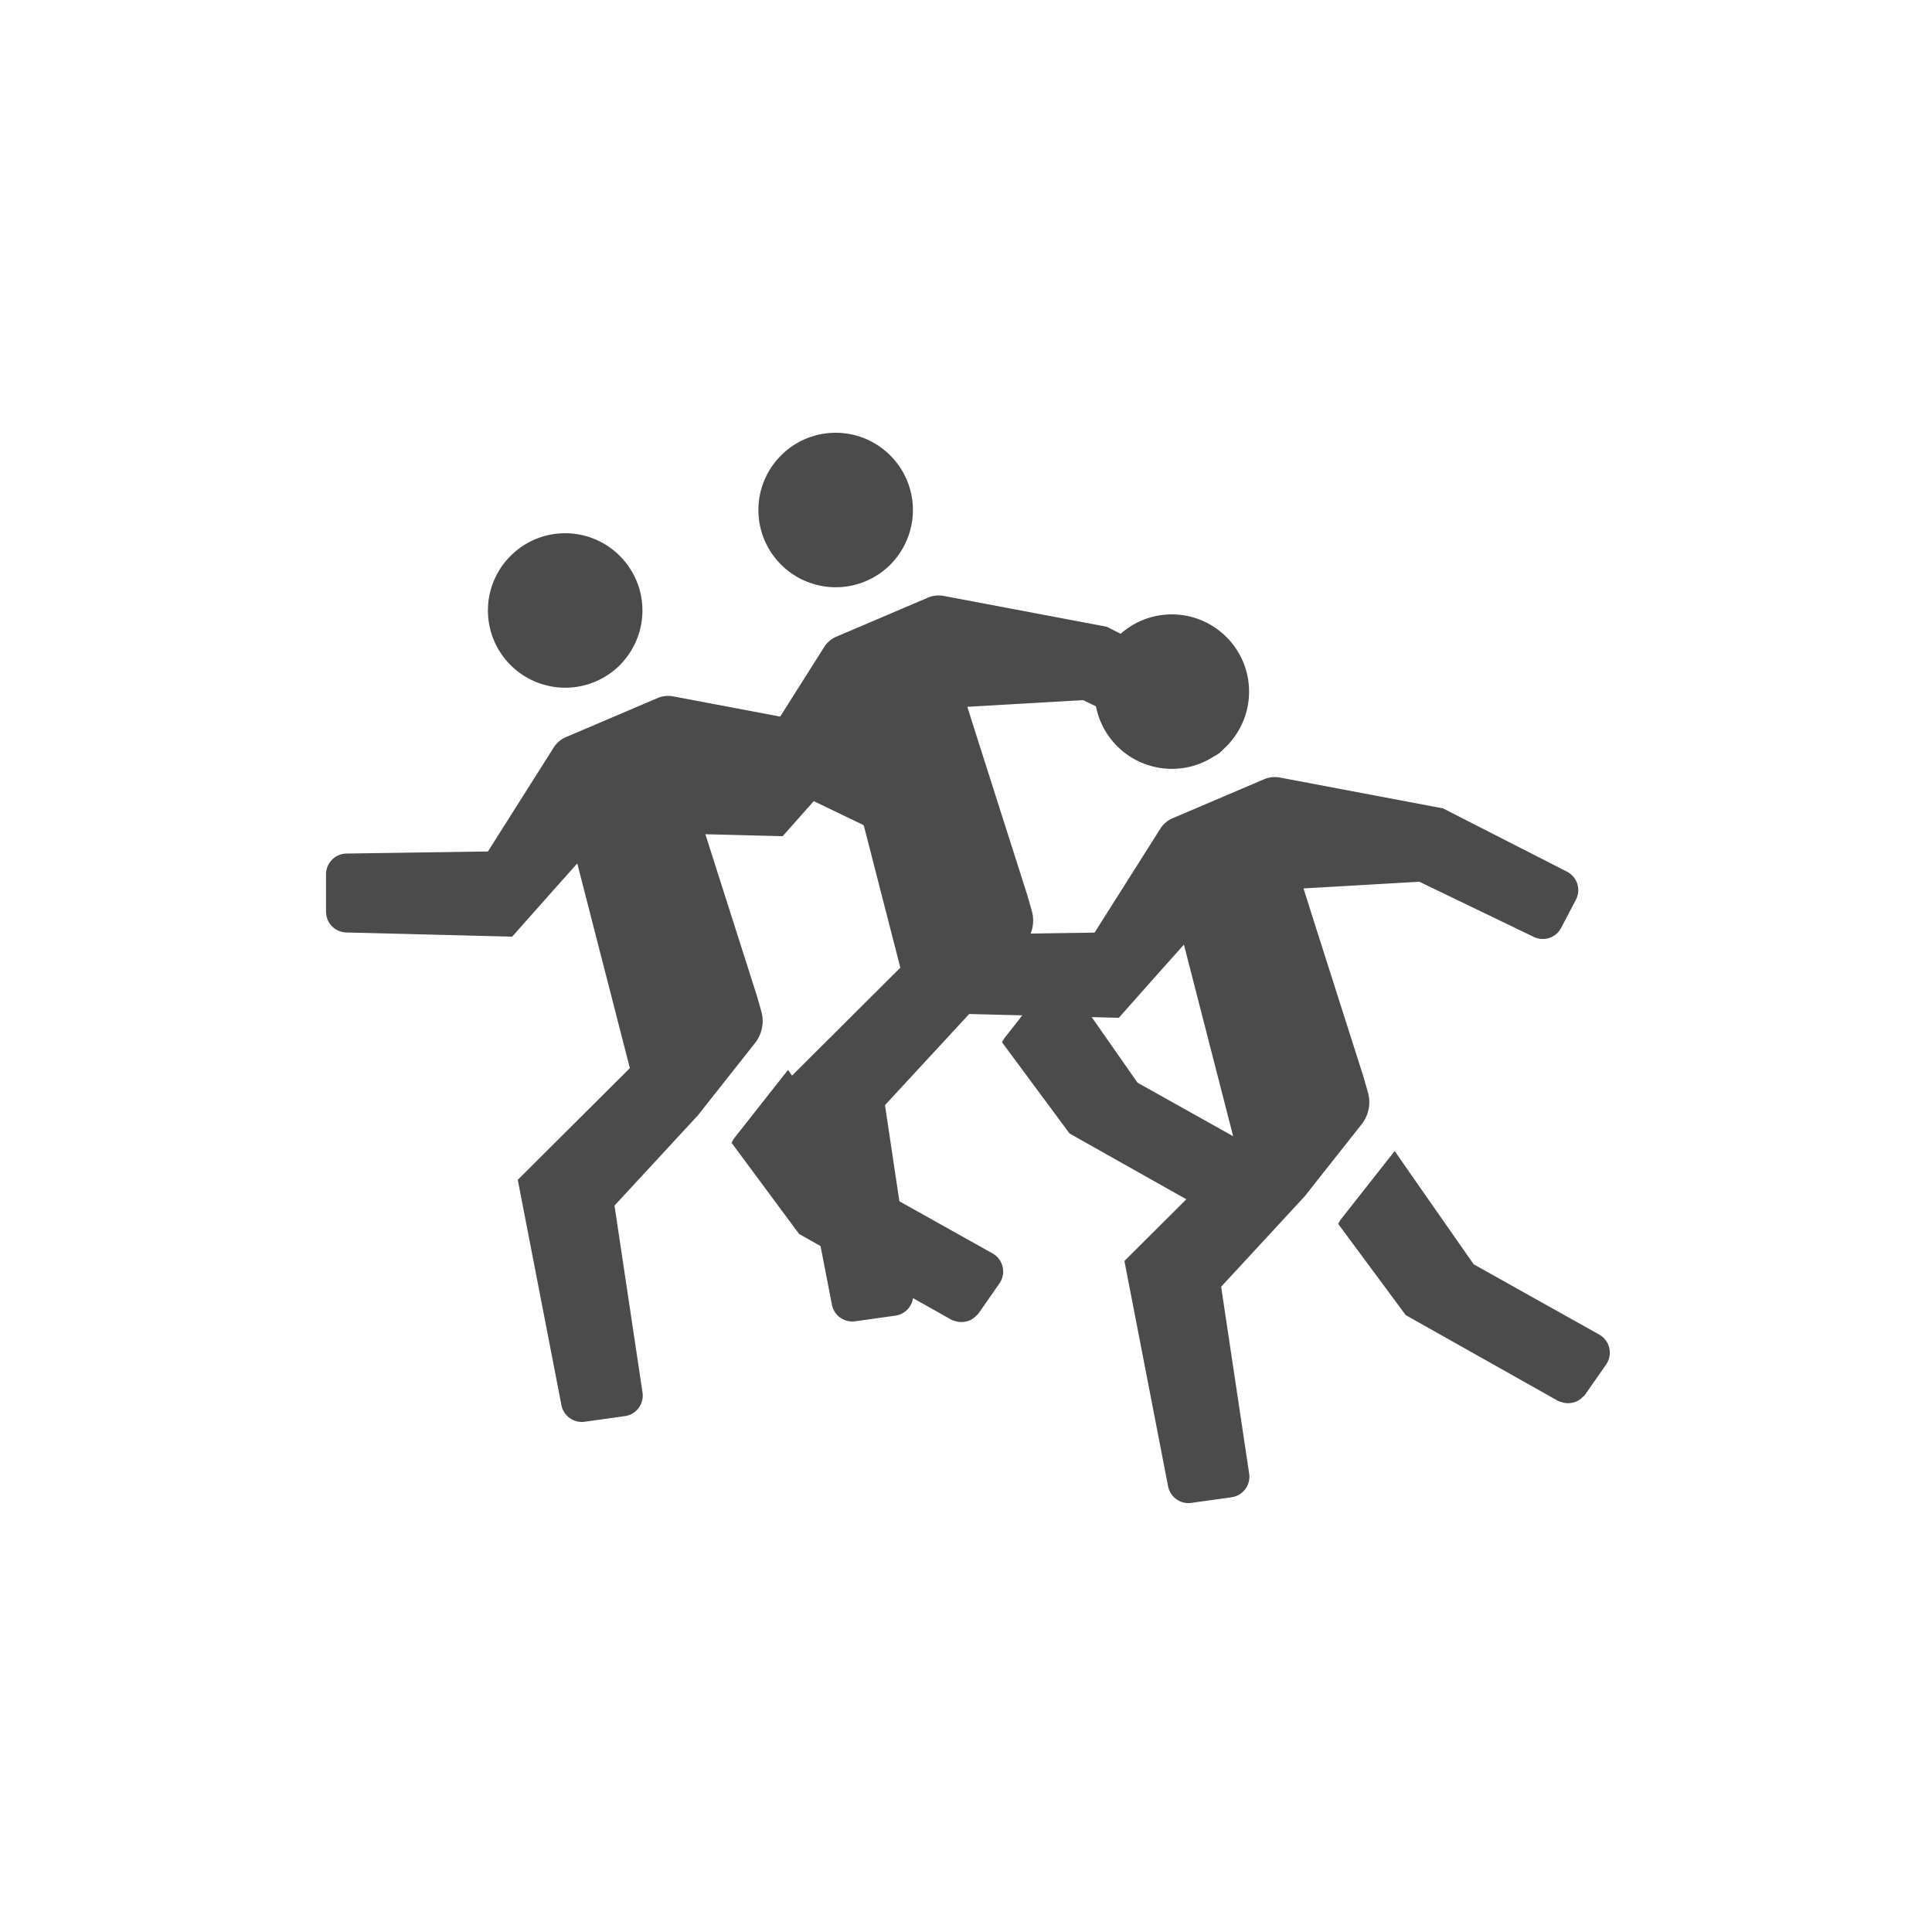
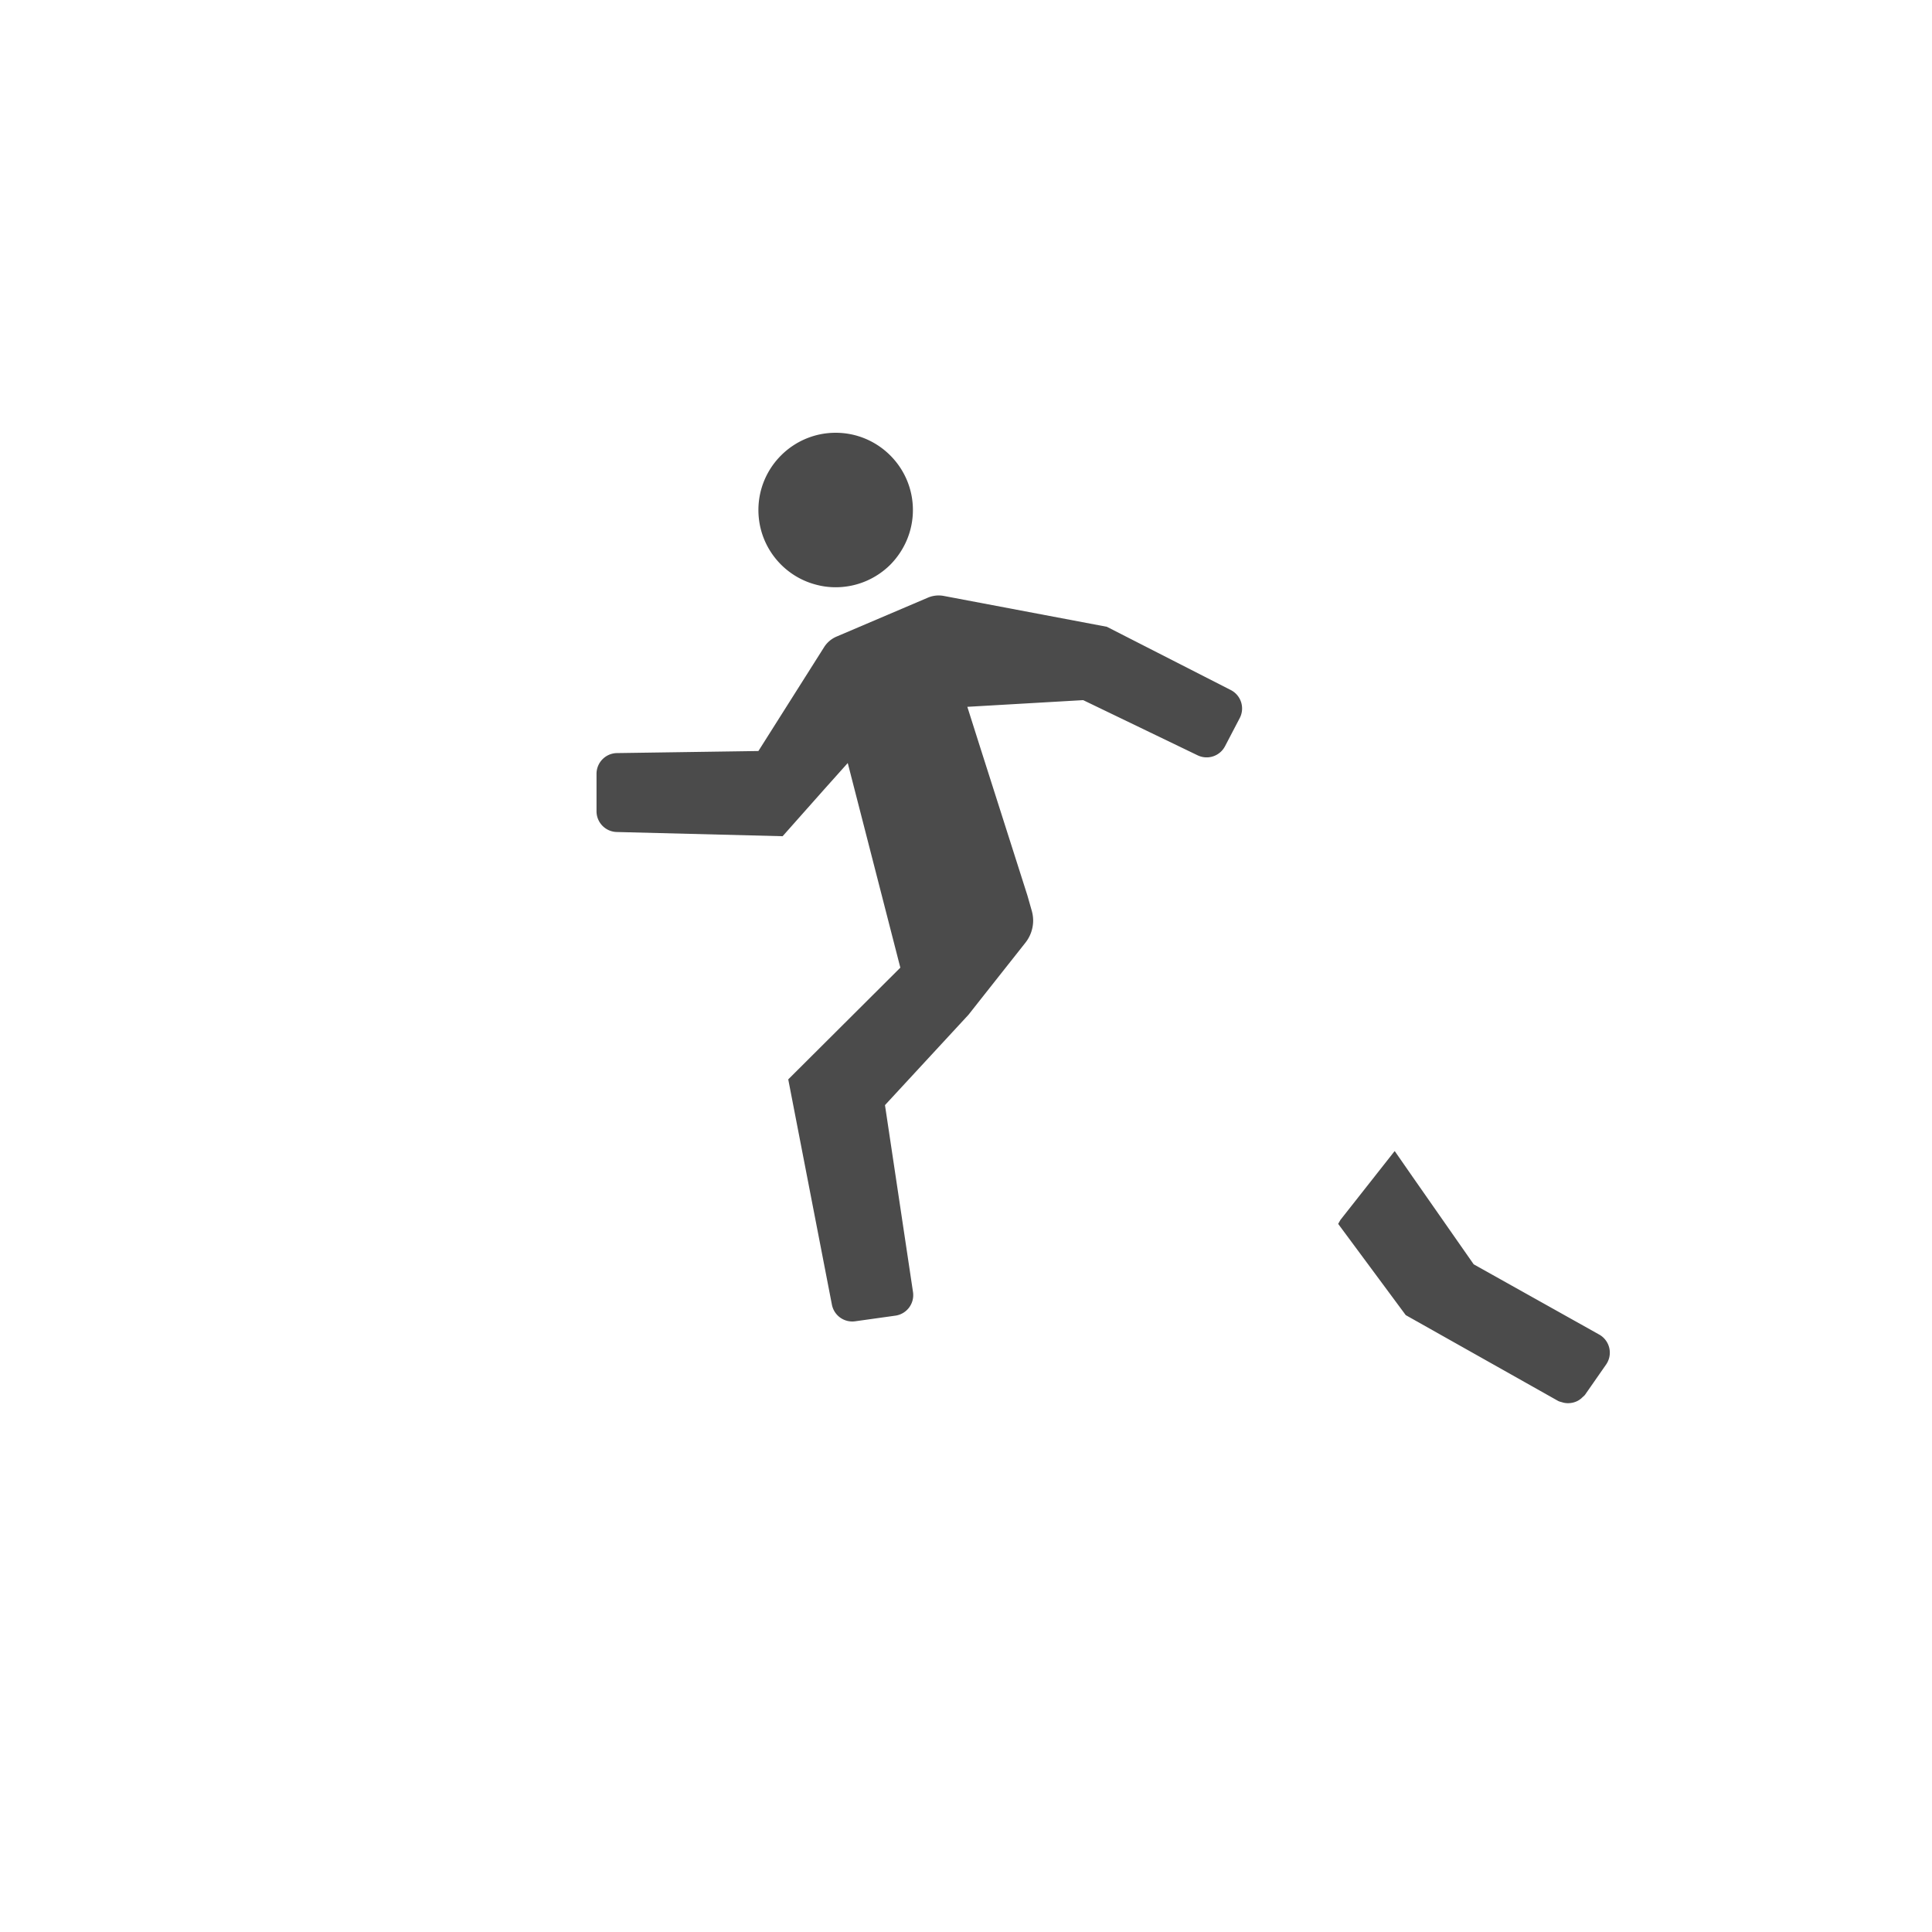
<svg xmlns="http://www.w3.org/2000/svg" width="500" height="500" fill="none">
-   <path fill="#4B4B4B" d="m208.544 283.508-4.558-6.563-.014.017-.042-.061-14.033 17.818-.579 1.023 17.487 23.611 39.389 22.182c.367.205.763.275 1.151.389.061.017.121.046.184.061.412.104.814.155 1.232.16.021 0 .04.007.063.007.048 0 .091-.014.139-.016a5.3 5.3 0 0 0 2.308-.583q.003 0 .006-.003c.355-.182.669-.405.978-.667.072-.061.133-.133.202-.198.263-.249.559-.451.774-.758l5.427-7.791a5.37 5.37 0 0 0-1.785-7.753l-32.481-18.178z" />
-   <path fill="#4B4B4B" d="m89.61 241.322 42.932 1.09 10.848-12.227 6.007-6.713 13.611 52.957-29.011 28.913 11.301 58.31a5.37 5.37 0 0 0 6.015 4.295l10.407-1.456a5.37 5.37 0 0 0 4.565-6.112l-7.253-48.375 21.636-23.412 2.93-3.721 11.757-14.873a9.3 9.3 0 0 0 2.025-5.621 9.6 9.6 0 0 0-.365-2.693l-1.128-3.95-12.476-39.135-3.066-9.674 29.98-1.731 29.619 14.281a5.365 5.365 0 0 0 7.086-2.343c1.183-2.266 2.611-4.997 3.809-7.289a5.36 5.36 0 0 0-2.316-7.264l-32.073-16.37-42.209-7.982a7.1 7.1 0 0 0-4.099.444l-23.652 10.081a7.07 7.07 0 0 0-3.214 2.734l-17 26.877-36.61.535a5.366 5.366 0 0 0-5.287 5.367v9.689a5.37 5.37 0 0 0 5.231 5.368M141.233 177.321c1.616.44 3.307.659 5.034.659 5.513 0 10.548-2.24 14.185-5.878 3.564-3.64 5.807-8.6 5.807-14.112 0-11.025-8.967-19.99-19.992-19.99-11.024 0-19.991 8.965-19.991 19.99 0 9.297 6.358 17.125 14.957 19.331M278.544 257.508l-4.558-6.563-.014.017-.042-.061-14.033 17.818-.579 1.023 17.487 23.611 39.389 22.182c.367.205.763.275 1.151.389.061.017.121.046.184.061.412.104.814.155 1.232.16.021 0 .04.007.063.007.048 0 .091-.014.139-.016a5.3 5.3 0 0 0 2.308-.583q.003 0 .006-.003c.355-.182.669-.405.978-.667.072-.061.133-.133.202-.198.263-.249.559-.451.774-.758l5.427-7.791a5.37 5.37 0 0 0-1.785-7.753l-32.481-18.178z" />
  <path fill="#4B4B4B" d="m159.611 215.322 42.931 1.09 10.848-12.227 6.007-6.713 13.611 52.957-29.011 28.913 11.301 58.31a5.37 5.37 0 0 0 6.015 4.295l10.407-1.456a5.37 5.37 0 0 0 4.565-6.112l-7.253-48.375 21.636-23.412 2.93-3.721 11.757-14.873a9.3 9.3 0 0 0 2.025-5.621 9.6 9.6 0 0 0-.365-2.693l-1.128-3.95-12.476-39.135-3.066-9.674 29.98-1.731 29.619 14.281a5.365 5.365 0 0 0 7.086-2.343c1.183-2.266 2.611-4.997 3.809-7.289a5.36 5.36 0 0 0-2.316-7.264l-32.073-16.37-42.209-7.982a7.1 7.1 0 0 0-4.099.444l-23.652 10.081a7.07 7.07 0 0 0-3.214 2.734l-17 26.877-36.609.535a5.367 5.367 0 0 0-5.288 5.367v9.689a5.37 5.37 0 0 0 5.232 5.368M211.233 151.321c1.616.44 3.307.659 5.034.659 5.513 0 10.548-2.24 14.185-5.878 3.564-3.64 5.807-8.6 5.807-14.112 0-11.025-8.967-19.99-19.992-19.99-11.024 0-19.991 8.965-19.991 19.99 0 9.297 6.358 17.125 14.957 19.331M365.544 304.508l-4.558-6.563-.014.017-.042-.061-14.033 17.818-.579 1.023 17.487 23.611 39.389 22.182c.367.205.763.275 1.151.389.061.017.121.046.184.061.412.104.814.155 1.232.16.021 0 .04.007.063.007.048 0 .091-.014.139-.016a5.3 5.3 0 0 0 2.308-.583q.003 0 .006-.003c.355-.182.669-.405.978-.667.072-.061.133-.133.202-.198.263-.249.559-.451.774-.758l5.427-7.791a5.37 5.37 0 0 0-1.785-7.753l-32.481-18.178z" />
-   <path fill="#4B4B4B" d="m246.611 262.322 42.931 1.09 10.848-12.227 6.007-6.713 13.611 52.957-29.011 28.913 11.301 58.31a5.37 5.37 0 0 0 6.015 4.295l10.407-1.456a5.37 5.37 0 0 0 4.565-6.112l-7.253-48.375 21.636-23.412 2.93-3.721 11.757-14.873a9.3 9.3 0 0 0 2.025-5.621 9.6 9.6 0 0 0-.365-2.693l-1.128-3.95-12.476-39.135-3.066-9.674 29.98-1.731 29.619 14.281a5.365 5.365 0 0 0 7.086-2.343c1.183-2.266 2.611-4.997 3.809-7.289a5.36 5.36 0 0 0-2.316-7.264l-32.073-16.37-42.209-7.982a7.1 7.1 0 0 0-4.099.444l-23.652 10.081a7.07 7.07 0 0 0-3.214 2.734l-17 26.877-36.609.535a5.367 5.367 0 0 0-5.288 5.367v9.689a5.37 5.37 0 0 0 5.232 5.368M298.233 198.321c1.616.44 3.307.659 5.034.659 5.513 0 10.548-2.24 14.185-5.878 3.564-3.64 5.807-8.6 5.807-14.112 0-11.025-8.967-19.99-19.992-19.99-11.024 0-19.991 8.965-19.991 19.99 0 9.297 6.358 17.125 14.957 19.331" />
</svg>